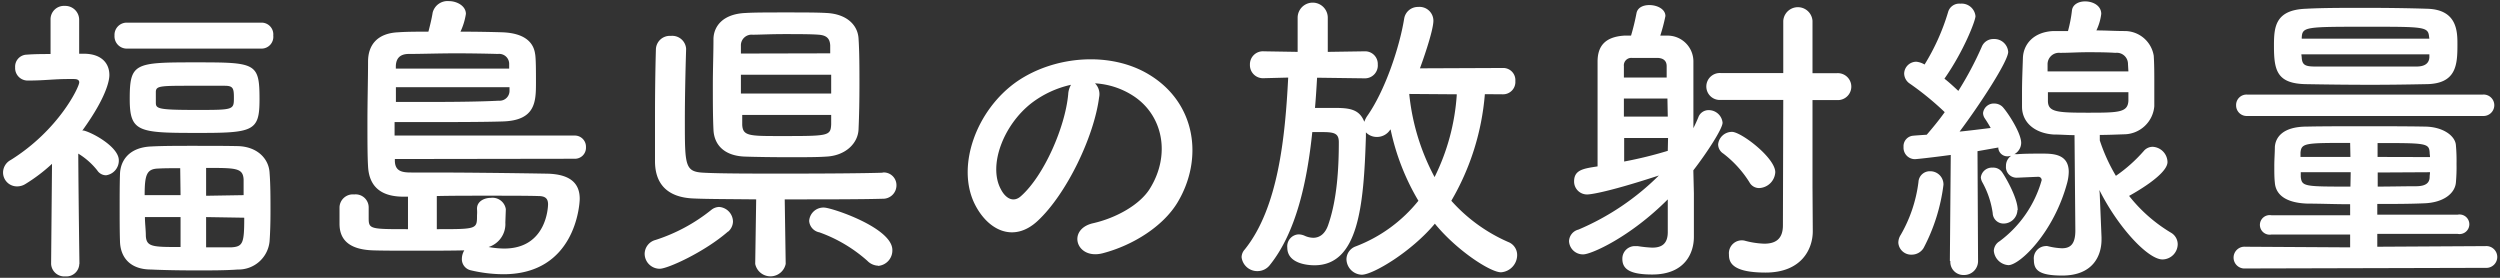
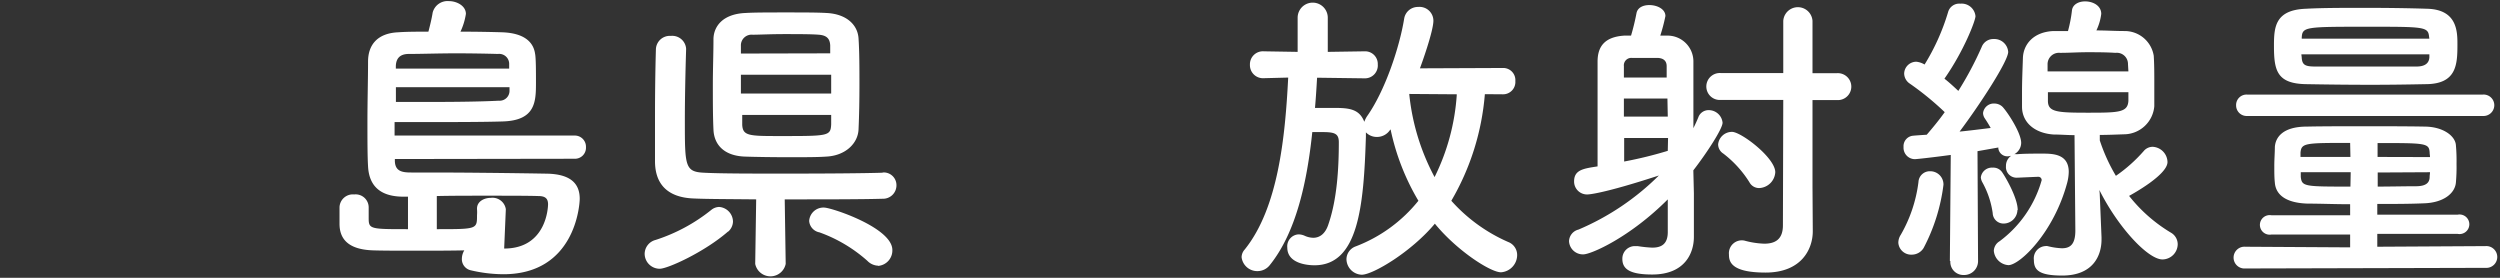
<svg xmlns="http://www.w3.org/2000/svg" id="レイヤー_1" data-name="レイヤー 1" viewBox="0 0 360 40" width="360" height="40">
  <rect x="0" y="0" width="360" height="40" fill="#333333" stroke="none" />
  <defs>
    <style>.cls-1{fill:#fff;}</style>
  </defs>
-   <path class="cls-1" d="M37.68,7a1.7,1.7,0,0,0,1.67-1.89,1.69,1.69,0,0,0-1.67-1.85H18.29a1.76,1.76,0,0,0-1.8,1.85A1.77,1.77,0,0,0,18.29,7Zm-.31,7.3c0-5.27-.52-5.32-9.25-5.32s-9.44.09-9.44,5.28c0,4.71,1.23,4.88,9.44,4.88C36.5,19.16,37.37,18.94,37.37,14.32Zm1.45,20.42c.09-1.23.13-2.73.13-4.27,0-1.93,0-3.91-.13-5.54-.09-2-1.71-3.79-4.56-3.87C32.37,21,30.13,21,27.9,21s-4.39,0-6.1.09c-3.25.13-4.44,2.06-4.52,3.91-.05,1.5-.05,3.17-.05,4.89s0,3.38.05,4.92c.08,2.29,1.49,4,4.47,4,1.85.09,4.22.13,6.58.13,2.07,0,4.17,0,5.93-.13A4.49,4.49,0,0,0,38.82,34.74ZM11.44,38s-.13-9-.17-15.88A10.32,10.32,0,0,1,14,24.53a1.52,1.52,0,0,0,1.27.71,2.13,2.13,0,0,0,1.84-2.16c0-1.85-3.55-3.87-5-4.27a.61.61,0,0,0-.26,0c3.86-5.33,3.9-7.66,3.9-8,0-1.75-1.18-3-3.47-3.07H11.4l0-4.89a2,2,0,0,0-2.06-2,1.93,1.93,0,0,0-2.06,2l0,4.93c-1.1,0-2.24,0-3.42.09A1.72,1.72,0,0,0,2.18,9.7,1.8,1.8,0,0,0,4,11.6H4c2.45,0,3.72-.22,5.87-.22h.71c.26,0,.83,0,.83.48,0,.66-2.94,6.86-9.87,11.18a2.06,2.06,0,0,0-1.1,1.8,2,2,0,0,0,2,2,2.25,2.25,0,0,0,1.23-.35,24.18,24.18,0,0,0,3.82-2.9L7.36,38v0A1.9,1.9,0,0,0,9.42,39.8a1.86,1.86,0,0,0,2-1.81Zm11-24.81c.05-.8.62-.84,4.83-.84,1.84,0,3.73,0,5.09,0,1.19,0,1.32.36,1.32,1.68,0,1.8,0,1.8-5.4,1.8-5.57,0-5.84-.18-5.84-1.06Zm7.24,15V24.18c4.31,0,5.31,0,5.4,1.67,0,.71,0,1.45,0,2.25Zm5.49,3.16c0,3.7-.18,4.18-1.93,4.27-1,0-2.28,0-3.56,0V31.26ZM26,28.1H20.83c0-3,.31-3.79,2-3.83.83-.05,1.93-.05,3.12-.05Zm0,7.47c-4,0-4.92,0-5-1.62,0-.88-.13-1.76-.13-2.69H26Z" />
-   <path class="cls-1" d="M82.71,22.86a1.59,1.59,0,0,0,1.67-1.67,1.61,1.61,0,0,0-1.67-1.67H56.82c0-.75,0-1.41,0-1.94h4.08c4,0,8.56,0,11.46-.09,4.78-.13,4.82-2.86,4.82-5.63,0-1.54,0-3.52-.13-4.13-.17-1.19-1-2.95-4.74-3.08-1.66-.05-3.81-.09-6-.09A9.46,9.46,0,0,0,67.09,2C67.09.86,65.81.16,64.63.16A2.21,2.21,0,0,0,62.3,1.83c-.13.84-.39,1.89-.61,2.73-1.62,0-3.12,0-4.34.09C54.32,4.78,53,6.49,53,8.87s-.09,5.67-.09,8.75c0,2.51,0,4.84.09,6.34.17,3.26,2.28,4.36,5.09,4.36h.66V33c-5.36,0-5.66,0-5.66-1.54,0-.44,0-1.23,0-1.63v0A1.88,1.88,0,0,0,51,28a1.92,1.92,0,0,0-2.11,1.85c0,.66,0,1.76,0,2.38,0,2.11,1.18,3.69,4.78,3.82,1.36.05,3.73.05,6.19.05s5.13,0,7-.05a2.38,2.38,0,0,0-.35,1.19,1.64,1.64,0,0,0,1.23,1.67,20.82,20.82,0,0,0,4.74.58c10.36,0,11-10,11-10.87,0-2.29-1.45-3.52-4.61-3.61-5-.09-12.24-.17-16.93-.17H59.23c-1.27,0-2.32-.14-2.37-1.63v-.31ZM57,9.88V9.62c0-1.19.57-1.81,1.76-1.85,1.84,0,4.43-.09,6.84-.09s4.78.05,6.1.09a1.44,1.44,0,0,1,1.62,1.5c0,.17,0,.35,0,.61Zm16.37,2.68c0,.18,0,.36,0,.49a1.42,1.42,0,0,1-1.53,1.45c-2.41.13-6.14.18-9.7.18-1.8,0-3.6,0-5.13,0V12.56Zm-.53,17.56a1.94,1.94,0,0,0-2.15-1.63c-1,0-2,.53-2,1.54v.09a5.85,5.85,0,0,1,0,.88c0,2,0,2-5.79,2V28.23c2.15-.05,4.61-.05,6.93-.05,3.16,0,6.1,0,7.68.05,1,0,1.41.35,1.41,1.19,0,.26-.14,6.37-6.32,6.37a12.85,12.85,0,0,1-2.24-.22,3.47,3.47,0,0,0,2.41-3.52Z" />
+   <path class="cls-1" d="M82.71,22.86a1.59,1.59,0,0,0,1.67-1.67,1.61,1.61,0,0,0-1.67-1.67H56.82c0-.75,0-1.41,0-1.94h4.08c4,0,8.56,0,11.46-.09,4.78-.13,4.82-2.86,4.82-5.63,0-1.54,0-3.52-.13-4.13-.17-1.19-1-2.95-4.74-3.08-1.66-.05-3.81-.09-6-.09A9.46,9.46,0,0,0,67.09,2C67.09.86,65.81.16,64.63.16A2.21,2.21,0,0,0,62.3,1.83c-.13.84-.39,1.89-.61,2.73-1.62,0-3.12,0-4.34.09C54.32,4.78,53,6.49,53,8.87s-.09,5.67-.09,8.75c0,2.51,0,4.84.09,6.34.17,3.26,2.28,4.36,5.09,4.36h.66V33c-5.36,0-5.66,0-5.66-1.54,0-.44,0-1.23,0-1.63v0A1.88,1.88,0,0,0,51,28a1.92,1.92,0,0,0-2.11,1.85c0,.66,0,1.76,0,2.38,0,2.11,1.18,3.69,4.78,3.82,1.36.05,3.73.05,6.19.05s5.13,0,7-.05a2.38,2.38,0,0,0-.35,1.19,1.64,1.64,0,0,0,1.23,1.67,20.82,20.82,0,0,0,4.74.58c10.36,0,11-10,11-10.87,0-2.29-1.45-3.52-4.61-3.61-5-.09-12.24-.17-16.93-.17H59.23c-1.27,0-2.32-.14-2.37-1.63v-.31ZM57,9.88V9.62c0-1.19.57-1.81,1.76-1.85,1.84,0,4.43-.09,6.84-.09s4.78.05,6.1.09a1.44,1.44,0,0,1,1.62,1.5c0,.17,0,.35,0,.61Zm16.37,2.68c0,.18,0,.36,0,.49a1.42,1.42,0,0,1-1.53,1.45c-2.41.13-6.14.18-9.7.18-1.8,0-3.6,0-5.13,0V12.56Zm-.53,17.56a1.94,1.94,0,0,0-2.15-1.63c-1,0-2,.53-2,1.54v.09a5.85,5.85,0,0,1,0,.88c0,2,0,2-5.79,2V28.23c2.15-.05,4.61-.05,6.93-.05,3.16,0,6.1,0,7.68.05,1,0,1.41.35,1.41,1.19,0,.26-.14,6.37-6.32,6.37Z" />
  <path class="cls-1" d="M107.35,1.87c-3.29.14-4.56,1.94-4.61,3.7,0,2.07-.09,4.4-.09,6.69s0,4.53.09,6.42c.09,2.16,1.54,3.78,4.57,3.87,1.4.05,3.94.09,6.45.09,2,0,4,0,5.22-.09,2.76-.13,4.56-1.89,4.65-3.91s.13-4.18.13-6.47,0-4.66-.13-6.64S121.87,2,119,1.87c-1.27-.08-3.56-.08-5.84-.08S108.62,1.79,107.35,1.87Zm19.75,23c-2.77.09-8.47.13-14,.13-4.74,0-9.39,0-11.76-.13-2.72-.13-2.72-1-2.72-7.52,0-3.44.09-7.26.18-10.21V7A2,2,0,0,0,96.6,5.17a2,2,0,0,0-2.15,1.94c-.09,3.08-.13,6.42-.13,9.63,0,2.29,0,4.49,0,6.47,0,3.48,2,5.24,5.57,5.37,1.93.09,5.27.09,9,.13L108.75,38v0a2.24,2.24,0,0,0,4.39,0v0L113,28.71c5.49,0,11.1,0,14.09-.09a1.93,1.93,0,0,0,2-1.93,1.83,1.83,0,0,0-2-1.85Zm-.66,13.42A2.23,2.23,0,0,0,128.5,36c0-3.21-8.78-6.11-9.83-6.11a2.06,2.06,0,0,0-2.15,1.93A1.81,1.81,0,0,0,118,33.46a21.07,21.07,0,0,1,6.89,4.09A2.29,2.29,0,0,0,126.44,38.26Zm-21.59-4.93a2,2,0,0,0,.7-1.45,2.15,2.15,0,0,0-2-2.11,1.87,1.87,0,0,0-1.14.44,25,25,0,0,1-8,4.31,2.09,2.09,0,0,0-1.58,2A2.17,2.17,0,0,0,95,38.7C96.16,38.7,101.47,36.28,104.85,33.33Zm1.84-25.65c0-.35,0-.75,0-1.1A1.54,1.54,0,0,1,108.4,5c.79,0,2.59-.09,4.52-.09s3.91,0,5,.09,1.58.53,1.63,1.54c0,.35,0,.75,0,1.14Zm13,5.76h-13V10.76h13Zm0,3.08c0,.49,0,.93,0,1.37-.09,1.67-.4,1.67-7.29,1.67-4.52,0-5.44,0-5.52-1.63l0-1.41Z" />
-   <path class="cls-1" d="M157.68,12a11.32,11.32,0,0,1,5.44,1.76c4.35,2.77,5.53,8.54,2.42,13.47-1.45,2.28-4.83,4.17-8.16,4.92-3.78.88-2.42,5.33,1.44,4.31,4.35-1.14,8.65-3.87,10.71-7.25,3.82-6.3,2.72-14.39-4.08-18.48-5.53-3.35-13.56-2.73-19,1-5.88,4.09-8.82,12.27-6.05,17.73,1.93,3.78,5.61,5.5,9,2.37,4.22-3.91,8.16-12.23,8.87-17.81A2.2,2.2,0,0,0,157.68,12Zm-3.46.22a3.07,3.07,0,0,0-.4,1.37c-.44,4.75-3.51,11.74-6.8,14.65-1.1,1-2.24.31-2.9-1-1.84-3.39.35-9.24,4.44-12.41A14.55,14.55,0,0,1,154.22,12.21Z" />
  <path class="cls-1" d="M216.41,13.58a1.77,1.77,0,0,0,1.8-1.9,1.75,1.75,0,0,0-1.8-1.89l-11.94.05c.22-.57,1.94-5.33,1.94-6.87A2,2,0,0,0,204.21,1a2,2,0,0,0-2,1.63c-.66,4.13-2.76,10.47-5.39,14.16a3.87,3.87,0,0,0-.36.75c-.7-1.8-2.1-2-4.25-2-.88,0-1.93,0-2.85,0,.13-1.49.22-2.94.3-4.35l6.8.09h.05a1.85,1.85,0,0,0,1.89-2,1.82,1.82,0,0,0-1.89-1.89h-.05l-5.26.08,0-4.92a2.17,2.17,0,0,0-4.34,0l0,4.92-4.87-.08h0a1.87,1.87,0,0,0-2,1.93,1.88,1.88,0,0,0,2,1.94h0l3.51-.09c-.44,8.67-1.45,18.79-6.27,24.77a1.67,1.67,0,0,0-.44,1.1,2.27,2.27,0,0,0,2.32,2,2.25,2.25,0,0,0,1.72-.84c3.81-4.71,5.39-12,6.14-19.18.48,0,1,0,1.4,0,1.76,0,2.42.17,2.42,1.45,0,3.87-.27,8.27-1.5,11.83-.39,1.23-1.14,1.94-2.19,1.94a3.12,3.12,0,0,1-1.27-.31,2.27,2.27,0,0,0-.84-.18,1.72,1.72,0,0,0-1.62,1.9c0,2.37,3.07,2.55,3.91,2.55,6.36,0,7.1-8.62,7.41-18.52v-.62a2.17,2.17,0,0,0,1.58.66,2.25,2.25,0,0,0,1.93-1.06l.05,0a33.62,33.62,0,0,0,4,10.25,21.31,21.31,0,0,1-9,6.56,2,2,0,0,0-1.36,1.84,2.28,2.28,0,0,0,2.2,2.25c1.62,0,7.15-3.3,10.53-7.35,3.16,3.87,8,7,9.52,7a2.5,2.5,0,0,0,2.33-2.47,2,2,0,0,0-1.28-1.89,23.64,23.64,0,0,1-8.2-5.94,36.14,36.14,0,0,0,4.83-15.35Zm-6.63,0a31.26,31.26,0,0,1-3.2,11.92,32.1,32.1,0,0,1-3.64-11.88l0-.09Z" />
  <path class="cls-1" d="M256.74,32.45c0,2-1.1,2.64-2.67,2.64a12.08,12.08,0,0,1-2.86-.44,1.86,1.86,0,0,0-2.24,2c0,1,.27,2.6,5.27,2.6,5.22,0,6.8-3.43,6.8-5.94v-.09L261,26.91V14.41h3.51a1.94,1.94,0,1,0,0-3.87H261V3a2.11,2.11,0,0,0-4.21,0v7.52h-9a1.94,1.94,0,1,0,0,3.87h9Zm-1.1-7.65c0-2.07-4.91-5.81-6.23-5.81a2,2,0,0,0-2,1.8,1.58,1.58,0,0,0,.74,1.32,15.6,15.6,0,0,1,3.77,4.14,1.57,1.57,0,0,0,1.41.83A2.42,2.42,0,0,0,255.64,24.8Zm-11.8-.27c2-2.59,4.21-6,4.21-6.86a2,2,0,0,0-2-1.81,1.56,1.56,0,0,0-1.5,1.06c-.22.53-.44,1-.7,1.54V8.91A3.72,3.72,0,0,0,240,5.13c-.22,0-.57,0-.92,0a25.16,25.16,0,0,0,.74-2.82c0-1-1.18-1.58-2.32-1.58-.88,0-1.67.35-1.84,1.14a32.78,32.78,0,0,1-.79,3.26c-.36,0-.71,0-1,0-2.68.18-3.82,1.45-3.82,3.74s0,4.88,0,7.43,0,5.2,0,7.66c-2,.31-3.38.48-3.38,2.16A1.86,1.86,0,0,0,228.61,28c.14,0,2.2-.09,10.27-2.73a36.75,36.75,0,0,1-11.58,7.79,1.79,1.79,0,0,0-1.36,1.67A2,2,0,0,0,228,36.63c1.1,0,6.67-2.42,12.16-7.92,0,2.07,0,3.74,0,4.71,0,1.8-1,2.24-2.24,2.24a18.54,18.54,0,0,1-2.1-.22c-.13,0-.27,0-.35,0a1.8,1.8,0,0,0-1.85,1.85c0,1.49,1.14,2.24,4.3,2.24,4.7,0,6-3.08,6-5.41,0-1.28,0-4.71,0-6.29Zm-10-13.37V9.53A1.07,1.07,0,0,1,235,8.34h3.73c.92.05,1.27.53,1.27,1.19,0,.48,0,1,0,1.63Zm6.32,5.63h-6.32v-2.6h6.27Zm0,4.93a57.83,57.83,0,0,1-6.28,1.54c0-1.1,0-2.25,0-3.39h6.32Z" />
  <path class="cls-1" d="M298.85,33.2c0,2-.75,2.55-1.93,2.55a9.9,9.9,0,0,1-2.07-.31,1.17,1.17,0,0,0-.35,0,1.77,1.77,0,0,0-1.62,2c0,1.45.74,2.24,4.08,2.24,4.43,0,5.66-2.86,5.66-5.19v-.31l-.26-6.29-.05-.53c2.68,5.37,7,10,9.09,10a2.22,2.22,0,0,0,2.19-2.16,1.93,1.93,0,0,0-1-1.71,22.12,22.12,0,0,1-6-5.28c.31-.18,5.53-3,5.53-4.88A2.25,2.25,0,0,0,310,21.14a1.68,1.68,0,0,0-1.31.62,21.77,21.77,0,0,1-4,3.56,25.42,25.42,0,0,1-2.32-5.1v-.79c1.14,0,2.28-.05,3.46-.09a4.41,4.41,0,0,0,4.39-4.05c0-1,0-2.11,0-3.25,0-1.37,0-2.73-.08-4A4.23,4.23,0,0,0,306,4.47c-1.4,0-2.76-.09-4.12-.09A7.64,7.64,0,0,0,302.58,2c0-1.19-1.19-1.8-2.33-1.8-.92,0-1.8.44-1.89,1.32a19.72,19.72,0,0,1-.57,2.95c-.7,0-1.4,0-2.1,0-2.86.13-4.3,1.89-4.39,3.83-.05,1.62-.13,3.3-.13,5,0,.7,0,1.36,0,2.07,0,2.24,1.8,3.82,4.56,4,1,0,2,.09,3,.09Zm-18,4.4a1.88,1.88,0,0,0,1.93,2,2,2,0,0,0,2.06-2l-.08-15.83,3-.53,0,.13a1.31,1.31,0,0,0,1.32,1.14,2.43,2.43,0,0,0,.53-.08,1.76,1.76,0,0,0-.75,1.49,1.53,1.53,0,0,0,1.54,1.67c.17,0,2.85-.13,3.11-.13a.47.47,0,0,1,.49.49,16.52,16.52,0,0,1-6.06,8.79,1.69,1.69,0,0,0-.83,1.37,2.26,2.26,0,0,0,2.1,2.07c1.63,0,6.54-4.67,8.47-11.88a6.65,6.65,0,0,0,.22-1.54c0-2.6-2.28-2.64-3.82-2.64-1.31,0-2.59,0-3.68.09a.91.91,0,0,0-.35,0,1.89,1.89,0,0,0,1-1.63c0-1.45-1.94-4.4-2.68-5.19a1.67,1.67,0,0,0-1.14-.48,1.56,1.56,0,0,0-1.67,1.36,1.45,1.45,0,0,0,.26.79c.27.4.57.88.84,1.37-1.1.13-2.77.35-4.48.52,3-4,7-10.16,7-11.48a2,2,0,0,0-2.1-1.85,1.79,1.79,0,0,0-1.72,1.15A48.48,48.48,0,0,1,282,13.09c-.57-.53-1.27-1.19-2-1.76,2.8-4,4.47-8.36,4.47-9a2,2,0,0,0-2.19-1.8,1.66,1.66,0,0,0-1.76,1.23,31.44,31.44,0,0,1-3.38,7.53,2.91,2.91,0,0,0-1.18-.4,1.75,1.75,0,0,0-1.76,1.71,1.79,1.79,0,0,0,.84,1.46,42.14,42.14,0,0,1,5,4.09c-.88,1.23-1.8,2.33-2.59,3.25-.75.05-1.41.09-1.93.14a1.51,1.51,0,0,0-1.41,1.62,1.65,1.65,0,0,0,1.63,1.76c.26,0,2.94-.3,5.17-.61l-.13,15.26Zm9.7-7.35c0-1.76-1.8-4.84-2.28-5.5a1.53,1.53,0,0,0-1.32-.61,1.61,1.61,0,0,0-1.71,1.4,1.69,1.69,0,0,0,.22.71,12.81,12.81,0,0,1,1.49,4.44,1.55,1.55,0,0,0,1.62,1.5A2,2,0,0,0,290.51,30.25ZM277,35.71a26.55,26.55,0,0,0,2.86-9.11,1.9,1.9,0,0,0-1.93-1.94,1.63,1.63,0,0,0-1.67,1.54,20.21,20.21,0,0,1-2.55,7.61,2.09,2.09,0,0,0-.35,1.15,1.85,1.85,0,0,0,1.93,1.71A2,2,0,0,0,277,35.71Zm29.49-25.43H294.85c0-.36,0-.66,0-1a1.64,1.64,0,0,1,1.8-1.67c1.27,0,2.58-.09,3.9-.09s2.68,0,4.08.09a1.61,1.61,0,0,1,1.8,1.63Zm0,3c0,.44,0,.84,0,1.23-.09,1.68-1.36,1.72-5.79,1.72s-5.75-.09-5.8-1.63c0-.39,0-.88,0-1.32Z" />
  <path class="cls-1" d="M349.26,12.12c4.52,0,4.61-2.85,4.61-5.76,0-1.85-.05-5-4.39-5.1-2.72-.09-5.88-.13-9-.13s-6.06,0-8.43.13c-4.47.17-4.6,2.68-4.6,5.37,0,3.56.44,5.45,4.74,5.49,2.85.05,6,.09,9.21.09C344.13,12.21,346.76,12.17,349.26,12.12Zm8.25,4.58a1.56,1.56,0,0,0,1.67-1.54,1.54,1.54,0,0,0-1.67-1.54H323.59A1.5,1.5,0,0,0,322,15.16a1.52,1.52,0,0,0,1.62,1.54Zm.4,21.87a1.57,1.57,0,1,0,0-3.13l-15.58.09V33.68l11.58,0a1.41,1.41,0,1,0,0-2.77l-11.58,0V29.37c2.28,0,4.56,0,6.67-.09,2.89-.08,4.52-1.45,4.65-3a24.74,24.74,0,0,0,.09-2.69,24.65,24.65,0,0,0-.09-2.68c-.09-1.32-1.8-2.64-4.43-2.68-2.81-.05-5.88-.05-8.82-.05s-5.84,0-8.21.05c-3.46,0-4.52,1.54-4.61,2.94,0,.8-.08,1.76-.08,2.73s0,1.67.08,2.42c.14,1.72,1.58,2.91,4.74,3,1.85,0,3.95.09,6.1.09V31L327.1,31a1.41,1.41,0,1,0,0,2.77l11.32,0v1.85l-15.09-.09a1.57,1.57,0,1,0,0,3.13Zm-8.08-33H331.45V5.44c.08-1.59.48-1.59,9.52-1.59,8.16,0,8.69,0,8.82,1.46Zm0,2.69c-.05.92-.75,1.32-1.84,1.32H333.38c-1.41,0-1.85-.22-1.93-1.23,0-.18-.05-.36-.05-.53h18.43Zm-7.46,14.34v-2c6.93,0,7.41,0,7.5,1.36,0,.22.05.44.05.66Zm7.55,2.2c0,.22-.05.44-.05.66,0,.92-.61,1.36-2,1.36-1.71,0-3.59.05-5.48.05V24.84Zm-11.46-2.2h-7.19c0-.22,0-.44,0-.62.13-1.4.7-1.4,7.15-1.4Zm0,4.27c-6.62,0-7,0-7.15-1.41,0-.22,0-.44,0-.66h7.19Z" />
</svg>